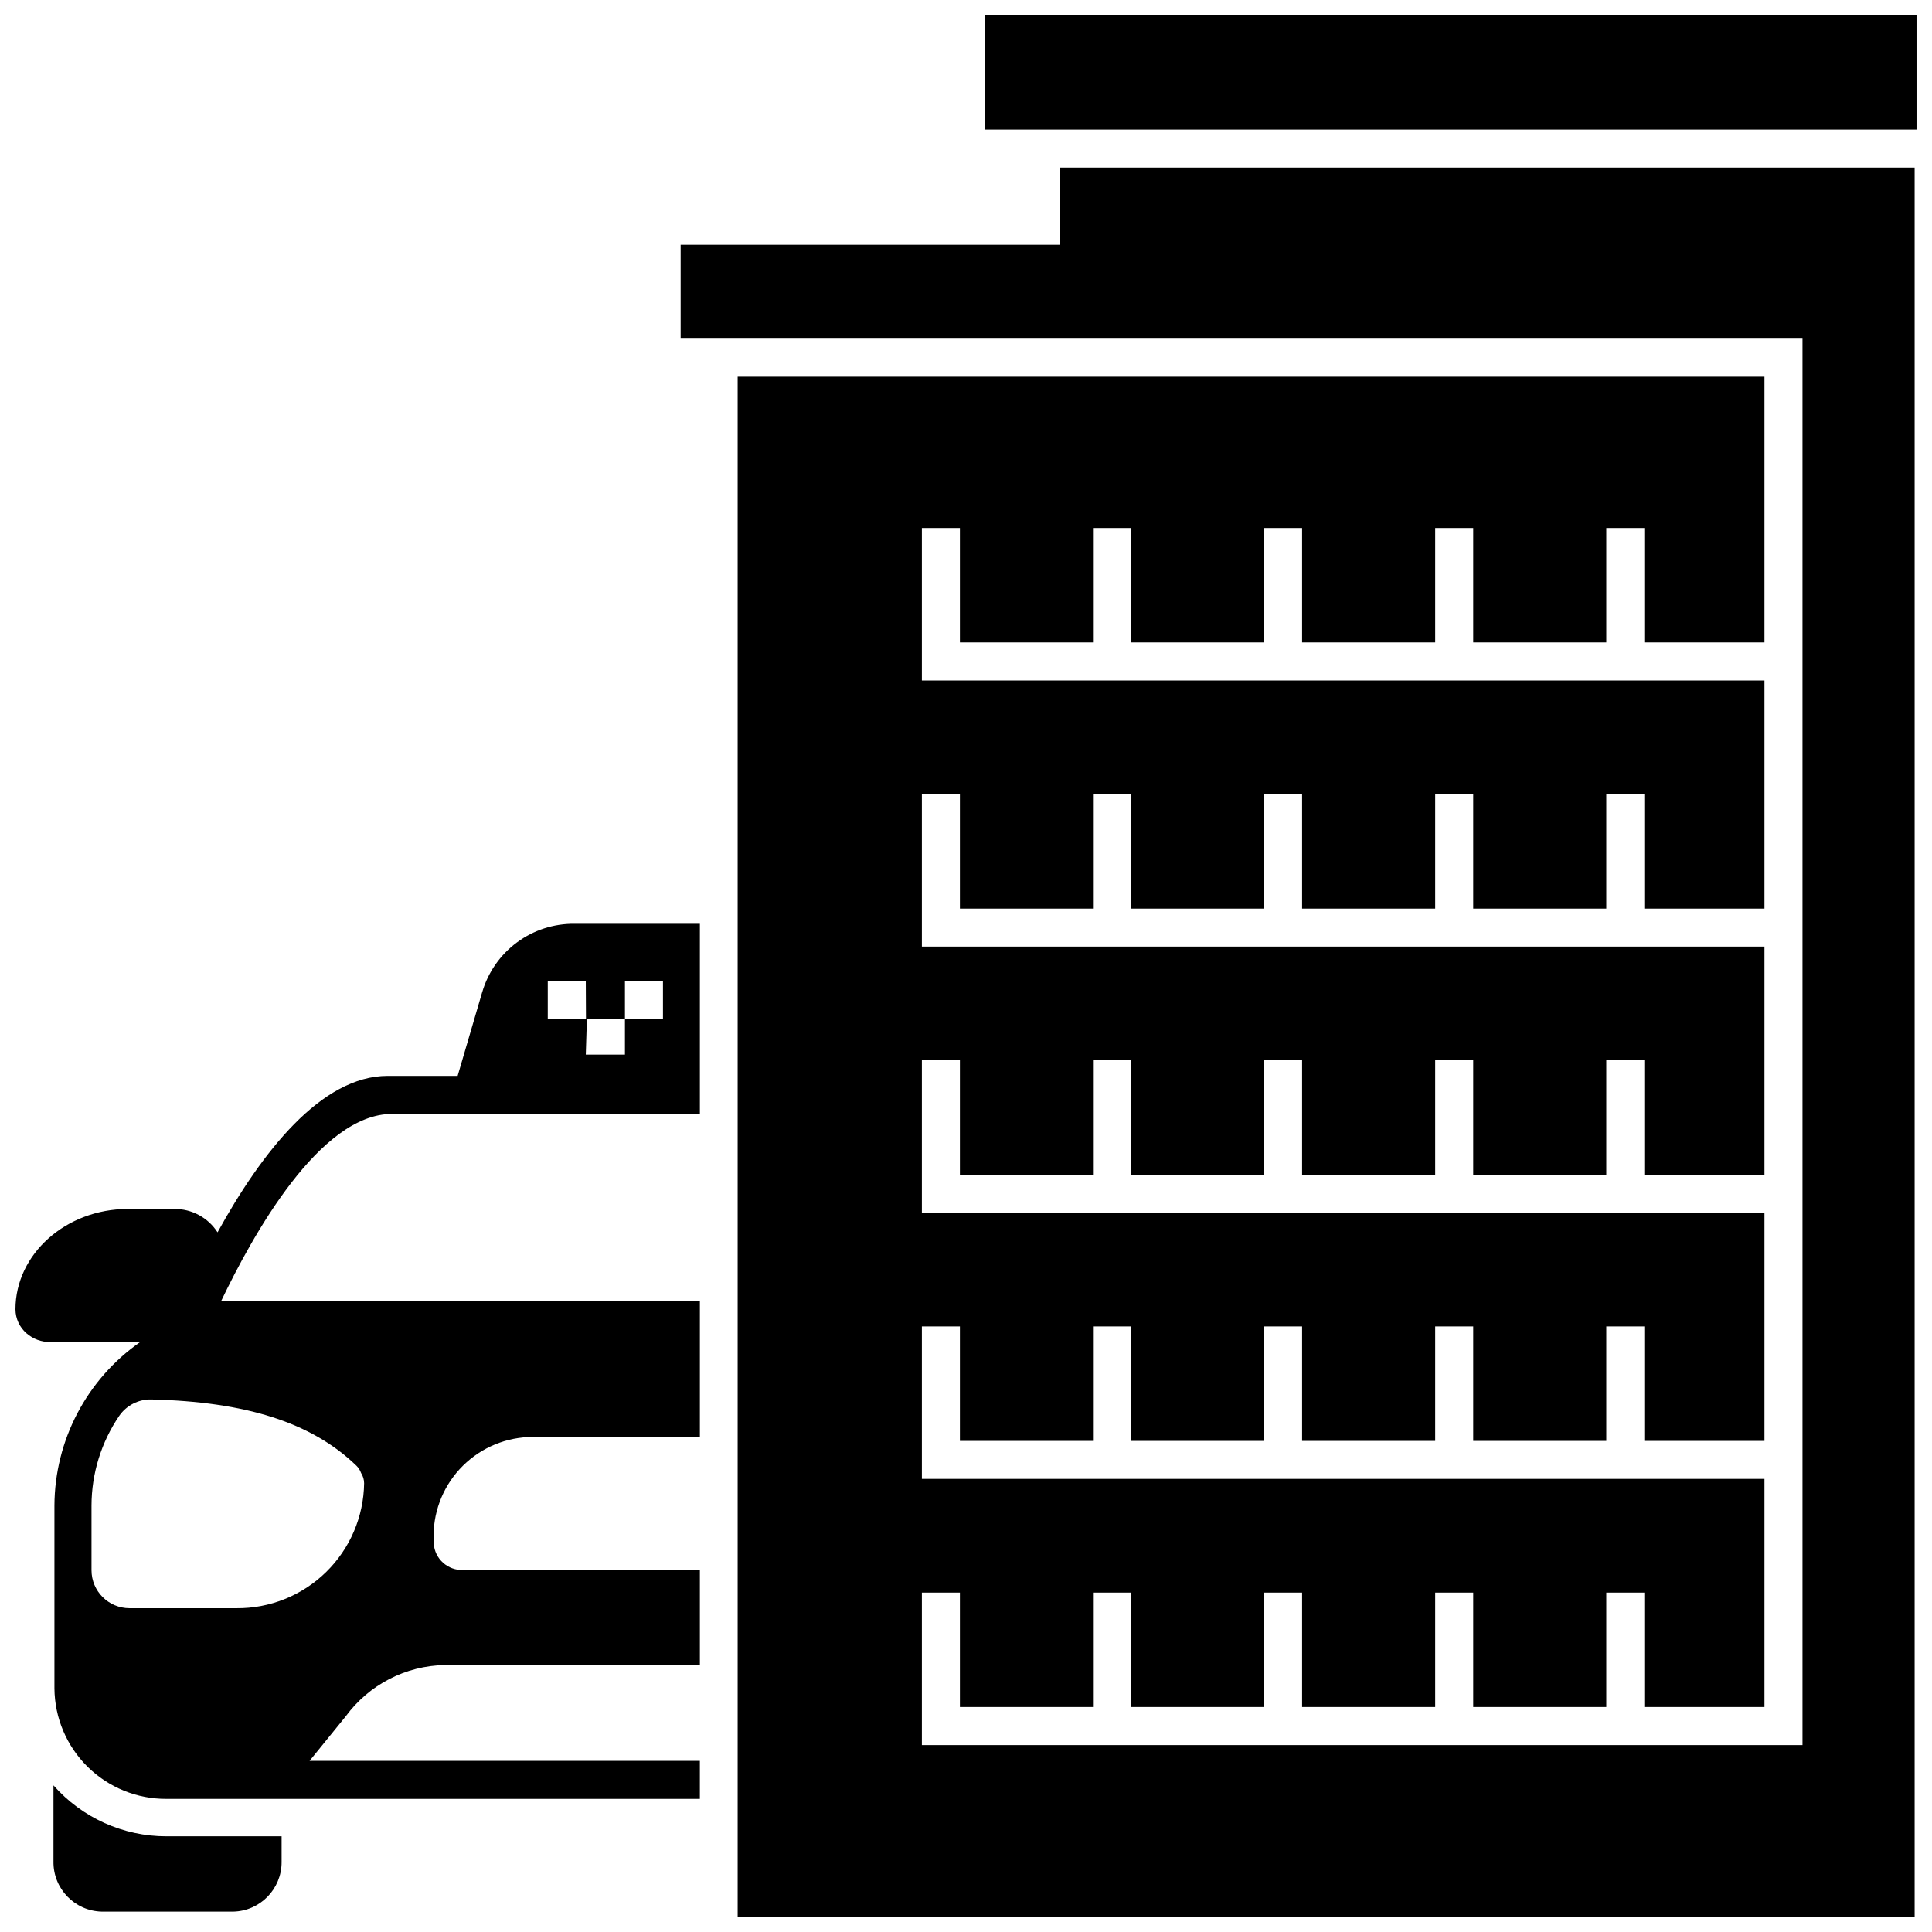
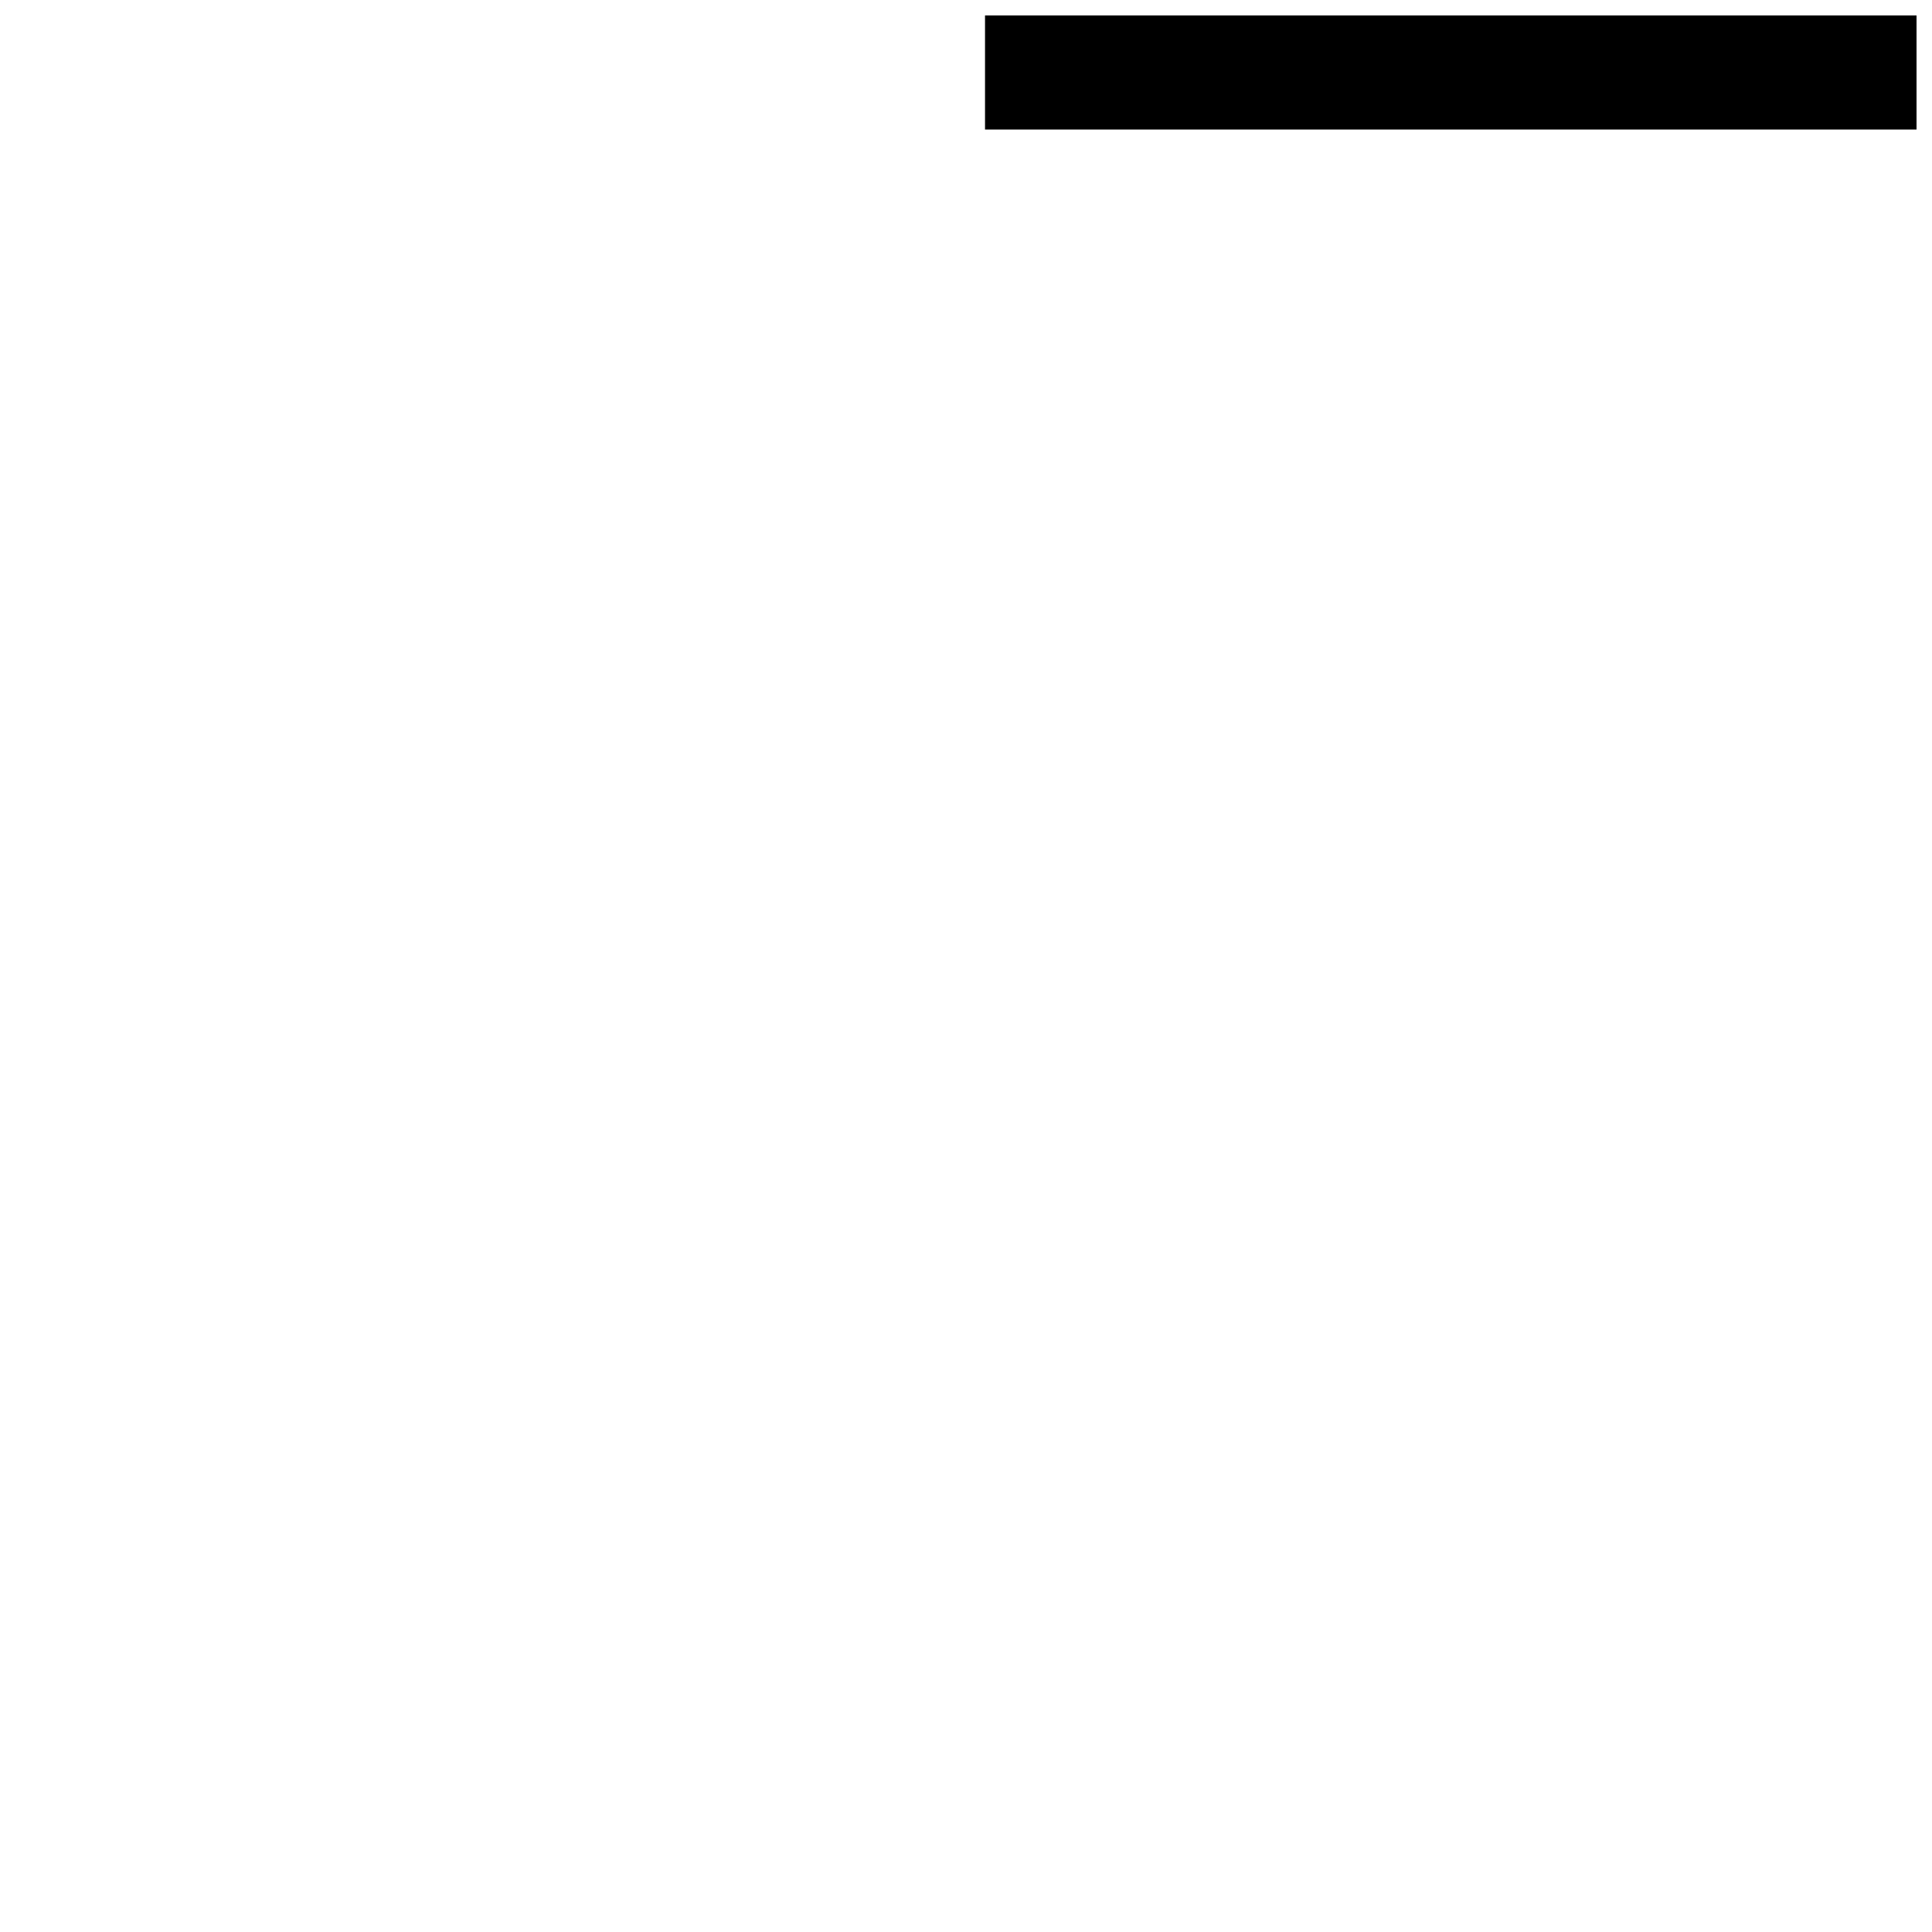
<svg xmlns="http://www.w3.org/2000/svg" width="800px" height="800px" version="1.1" viewBox="144 144 512 512">
  <defs>
    <clipPath id="c">
      <path d="m405 148.09h246.9v30.906h-246.9z" />
    </clipPath>
    <clipPath id="b">
      <path d="m148.09 388h181.91v233h-181.91z" />
    </clipPath>
    <clipPath id="a">
-       <path d="m324 188h327.9v463.9h-327.9z" />
-     </clipPath>
+       </clipPath>
  </defs>
  <g clip-path="url(#c)">
    <path d="m405.04 148.09h246.87v30.23h-246.87z" />
  </g>
-   <path d="m158.17 617.14v20.152c-0.113 7.195 5.602 13.137 12.793 13.301h34.867c7.113-0.164 12.797-5.981 12.797-13.098v-6.856h-30.531c-11.453 0.004-22.352-4.914-29.926-13.5z" />
  <g clip-path="url(#b)">
-     <path d="m271.78 406.95-6.5 22.168h-18.539c-17.582 0-33.352 20.152-45.09 41.465-2.504-3.91-6.844-6.25-11.488-6.195h-12.293c-16.371 0-29.773 11.938-29.773 26.602 0.016 2.438 1.078 4.75 2.922 6.348 1.73 1.508 3.953 2.332 6.246 2.316h23.883c-14.172 9.887-22.648 26.047-22.723 43.328v48.465c0.066 7.812 3.227 15.281 8.789 20.77 5.562 5.484 13.074 8.543 20.887 8.504h141.37v-10.078h-103.43l9.574-11.789c6.156-8.395 15.887-13.43 26.301-13.602h67.559v-25.191h-62.672c-4.113 0.199-7.617-2.945-7.859-7.055v-3.426c0.402-6.922 3.523-13.406 8.684-18.039 5.164-4.633 11.945-7.039 18.871-6.695h42.977v-35.973h-126.91c8.363-17.48 26.148-49.676 45.344-49.676h81.566v-50.383h-33.199c-5.504-0.066-10.875 1.672-15.297 4.949-4.422 3.273-7.648 7.906-9.191 13.188zm-33.352 125.45c0.57 0.547 1 1.223 1.262 1.965 0.523 0.812 0.801 1.758 0.805 2.723-0.121 8.871-3.75 17.336-10.094 23.539s-14.891 9.641-23.762 9.559h-28.312c-5.566 0-10.078-4.508-10.078-10.074v-17.129c0.016-8.484 2.578-16.77 7.356-23.781 1.918-2.769 5.098-4.394 8.465-4.332 24.988 0.605 42.469 6.047 54.359 17.531zm71.188-128.47h10.078v10.078h-10.078zm-10.078 10.078h10.078v9.473h-10.375zm-0.25 0h-10.125v-10.078h10.078z" />
-   </g>
+     </g>
  <g clip-path="url(#a)">
    <path d="m424.89 208.85h-100.51v24.891h297.3v372.72h-233.37v-40.406h10.078v30.328h35.266v-30.328h10.078v30.328h35.266v-30.328h10.074v30.328h35.27v-30.328h10.074v30.328h35.266v-30.328h10.078v30.328h31.84v-60.457h-223.29v-40.406h10.078v30.332h35.266v-30.332h10.078v30.332h35.266v-30.332h10.074v30.332h35.27v-30.332h10.074v30.332h35.266v-30.332h10.078v30.332h31.84v-60.457h-223.29v-40.406h10.078v30.328h35.266v-30.328h10.078v30.328h35.266v-30.328h10.074v30.328h35.27v-30.328h10.074v30.328h35.266v-30.328h10.078v30.328h31.84v-60.457h-223.29v-40.406h10.078v30.332h35.266v-30.332h10.078v30.332h35.266v-30.332h10.074v30.332h35.27v-30.332h10.074v30.332h35.266v-30.332h10.078v30.332h31.84v-60.457h-223.29v-40.406h10.078v30.328h35.266v-30.328h10.078v30.328h35.266v-30.328h10.074v30.328h35.27v-30.328h10.074v30.328h35.266v-30.328h10.078v30.328h31.84v-70.434h-272.11v408.09h311.91v-463.5h-226.51z" />
  </g>
</svg>